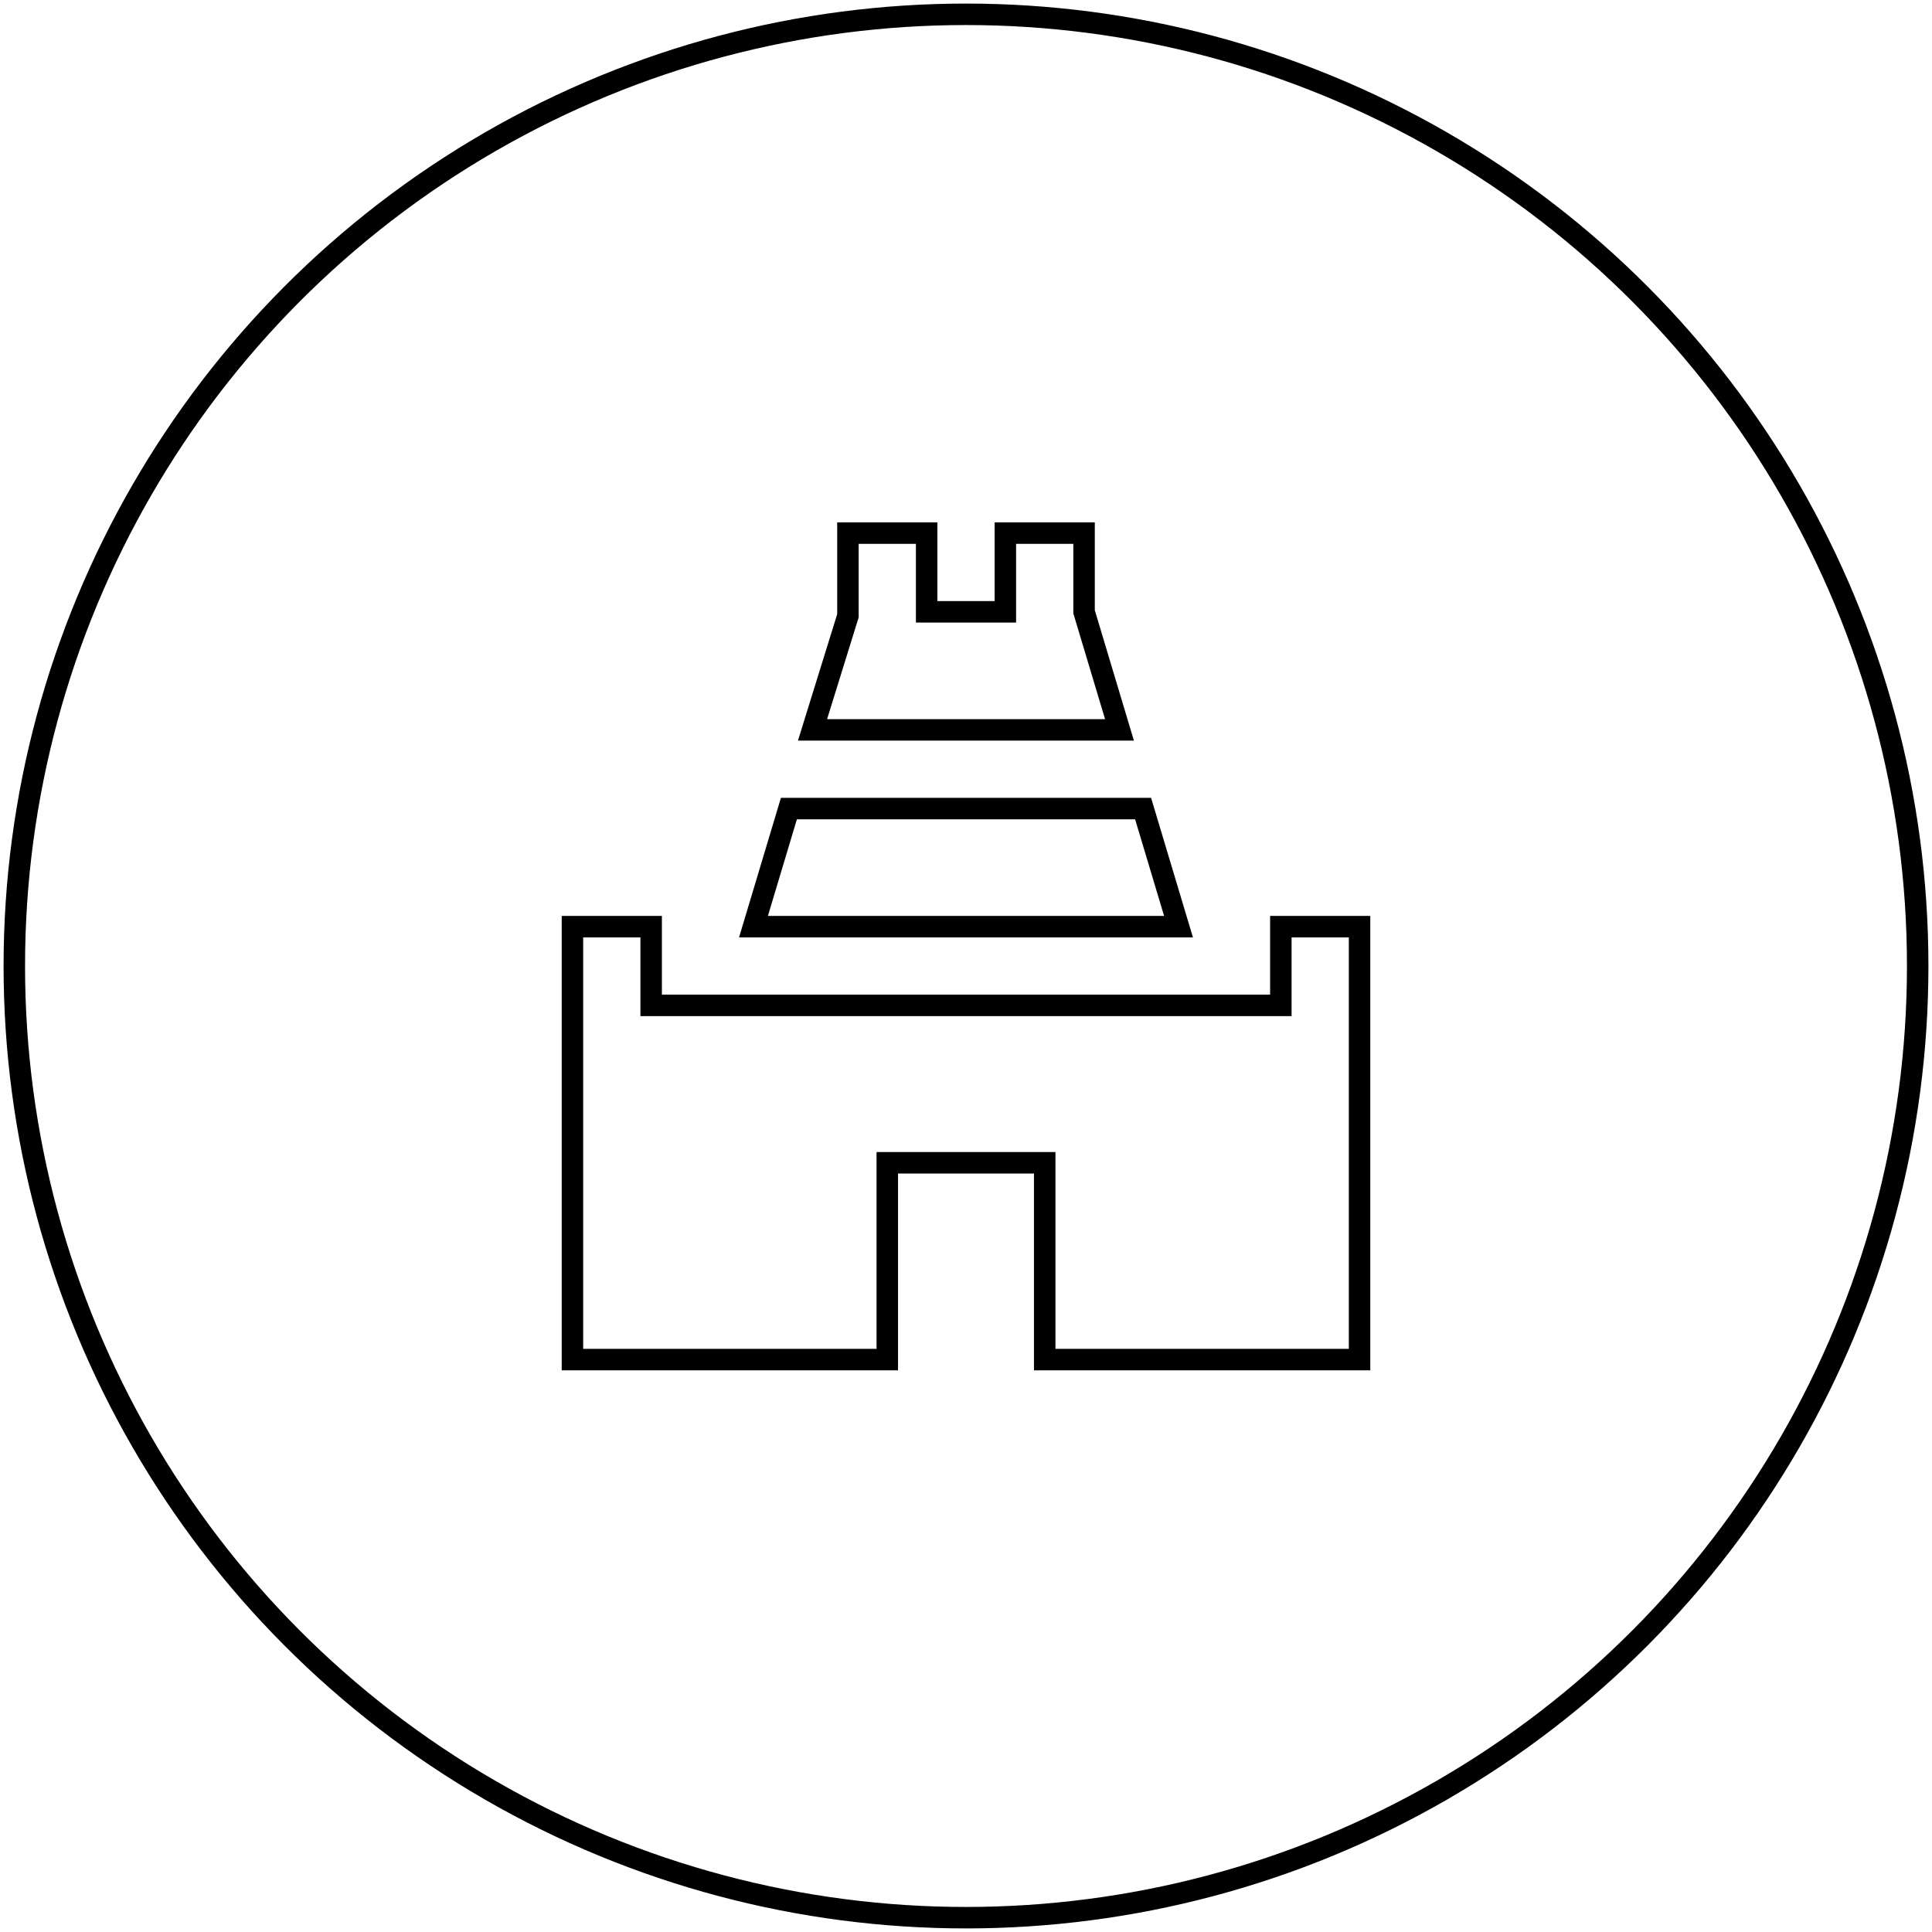
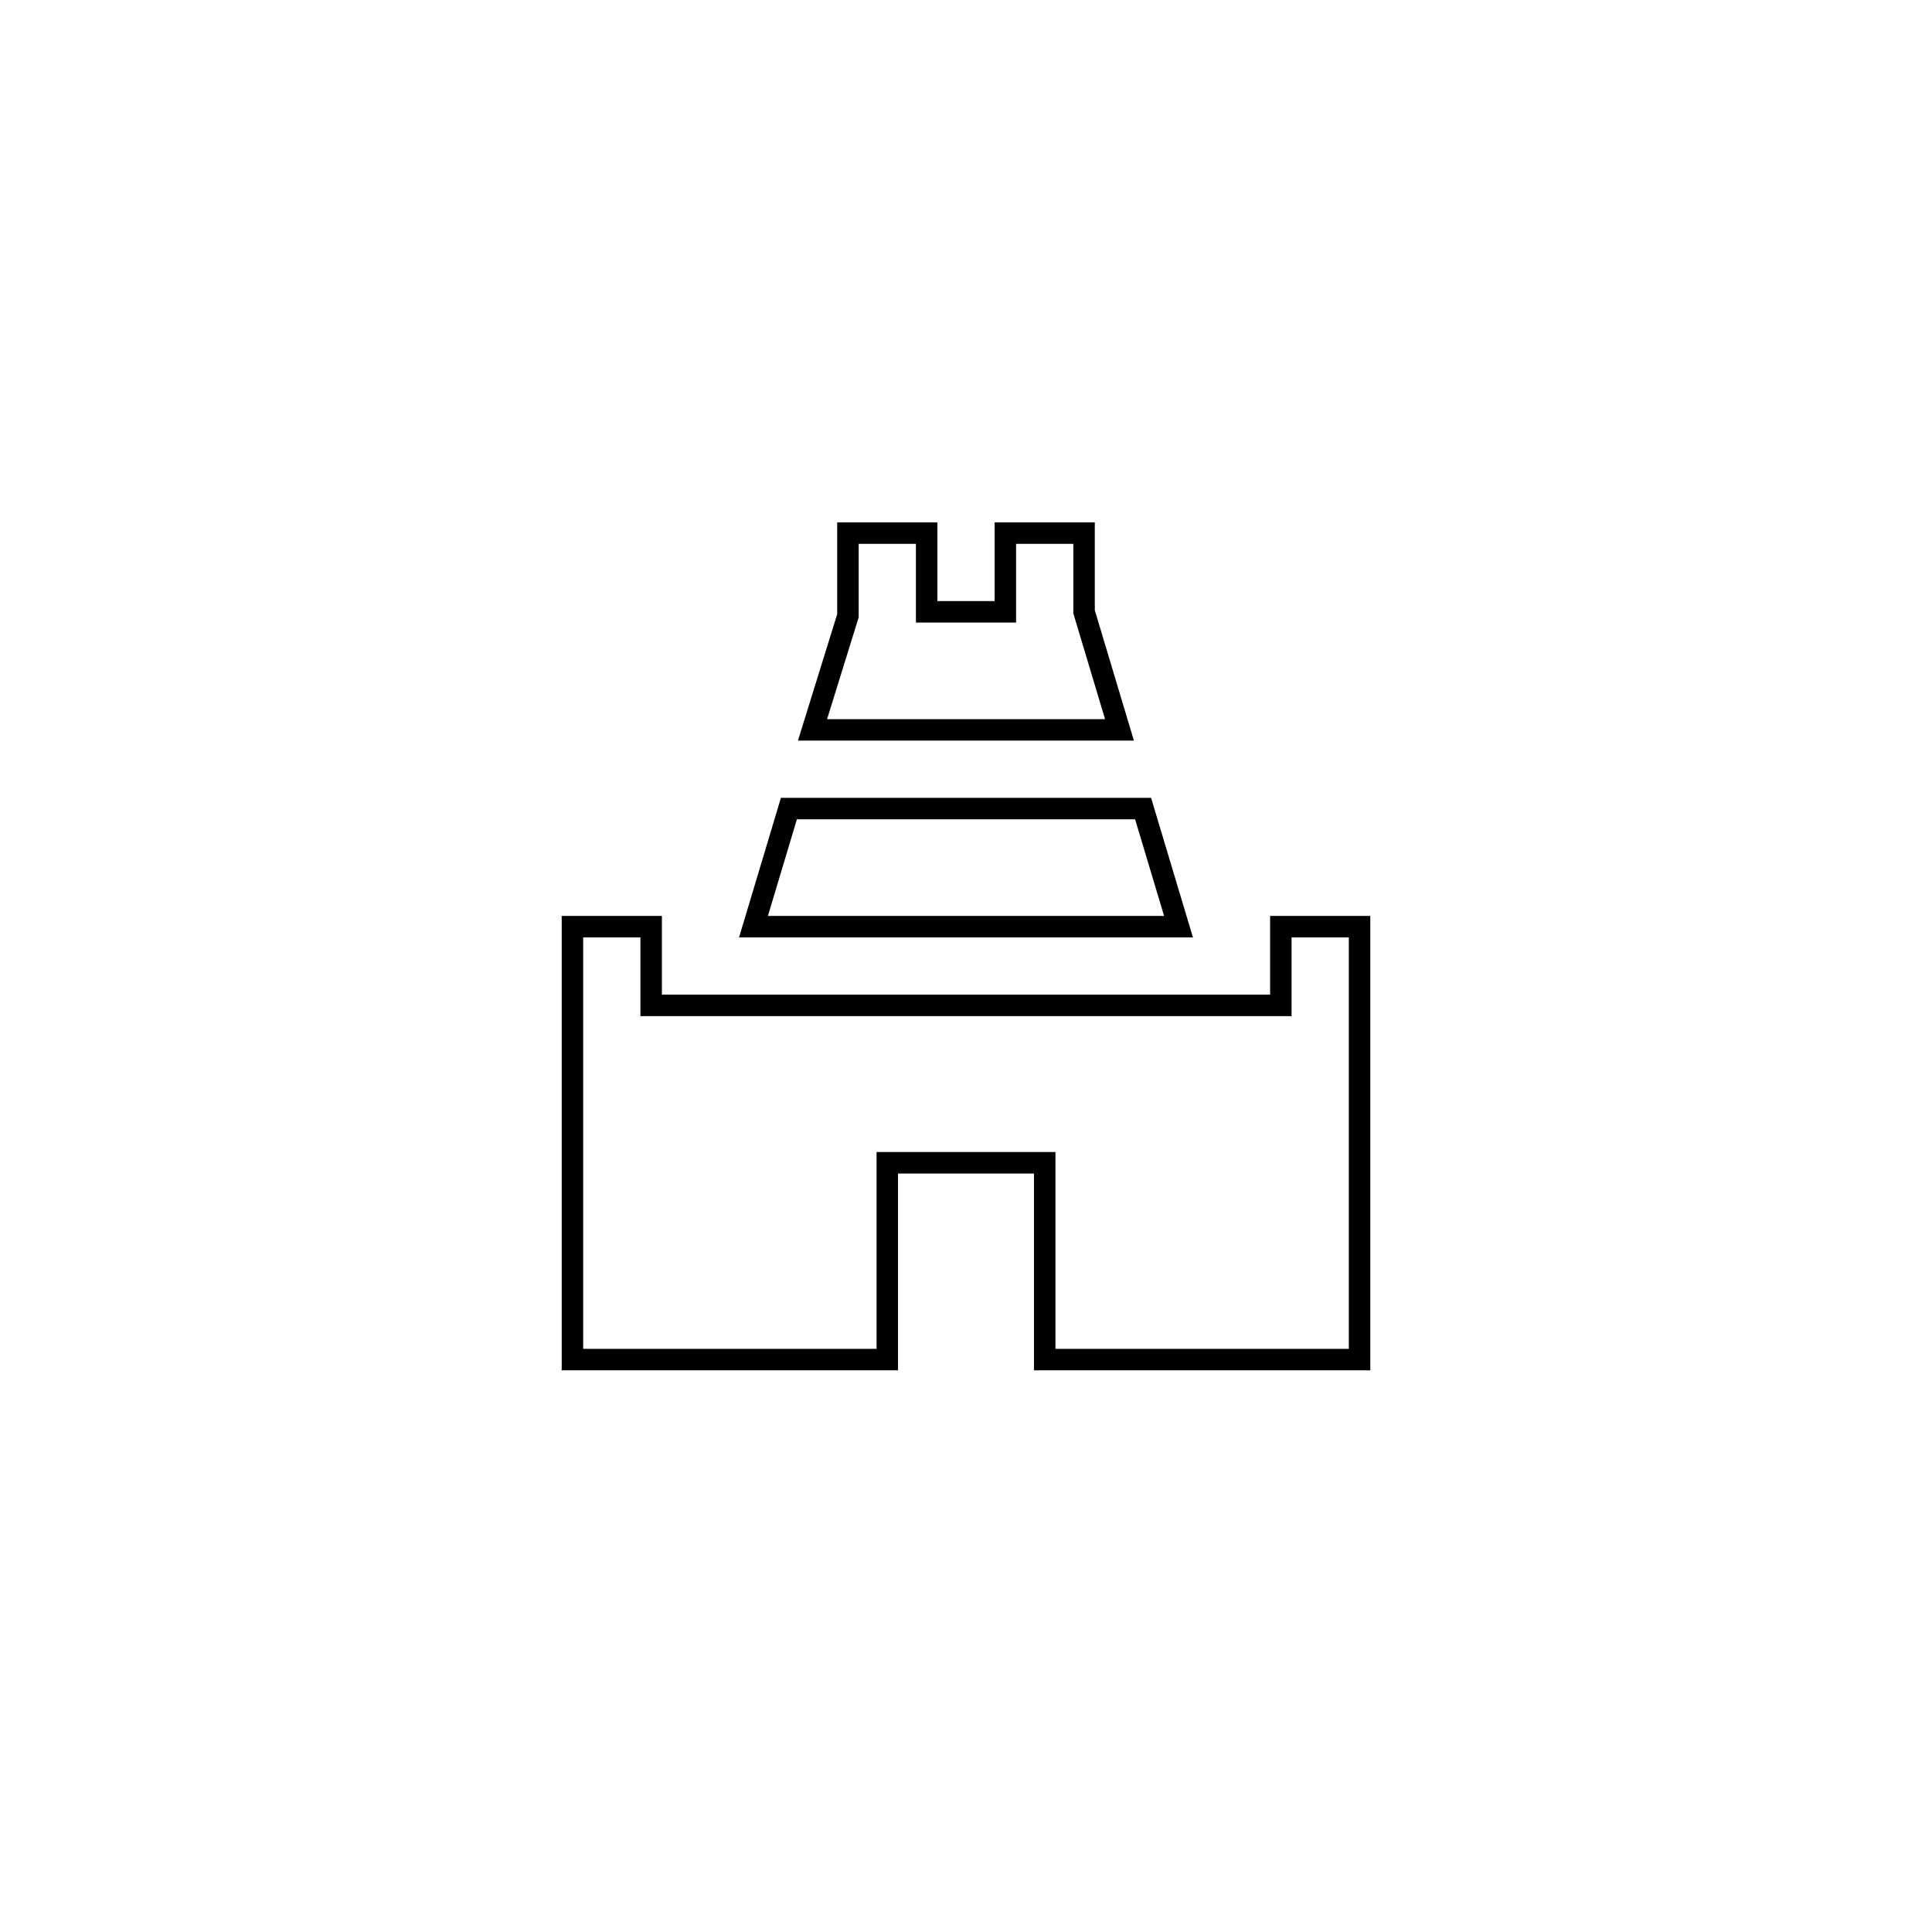
<svg xmlns="http://www.w3.org/2000/svg" width="270" height="270" viewBox="0 0 270 270" fill="none">
-   <circle cx="135" cy="135" r="133" stroke="black" stroke-width="3" />
  <path d="M105.3 129.502H164.7L159.75 113.002H110.25L105.3 129.502ZM179 129.502V140.502H91V129.502H80V190.002H124V162.502H146V190.002H190V129.502H179ZM156.45 102.002L151.5 85.502V74.502H140.5V85.502H129.5V74.502H118.5V86.052L113.55 102.002H156.45Z" stroke="black" stroke-width="3" />
</svg>